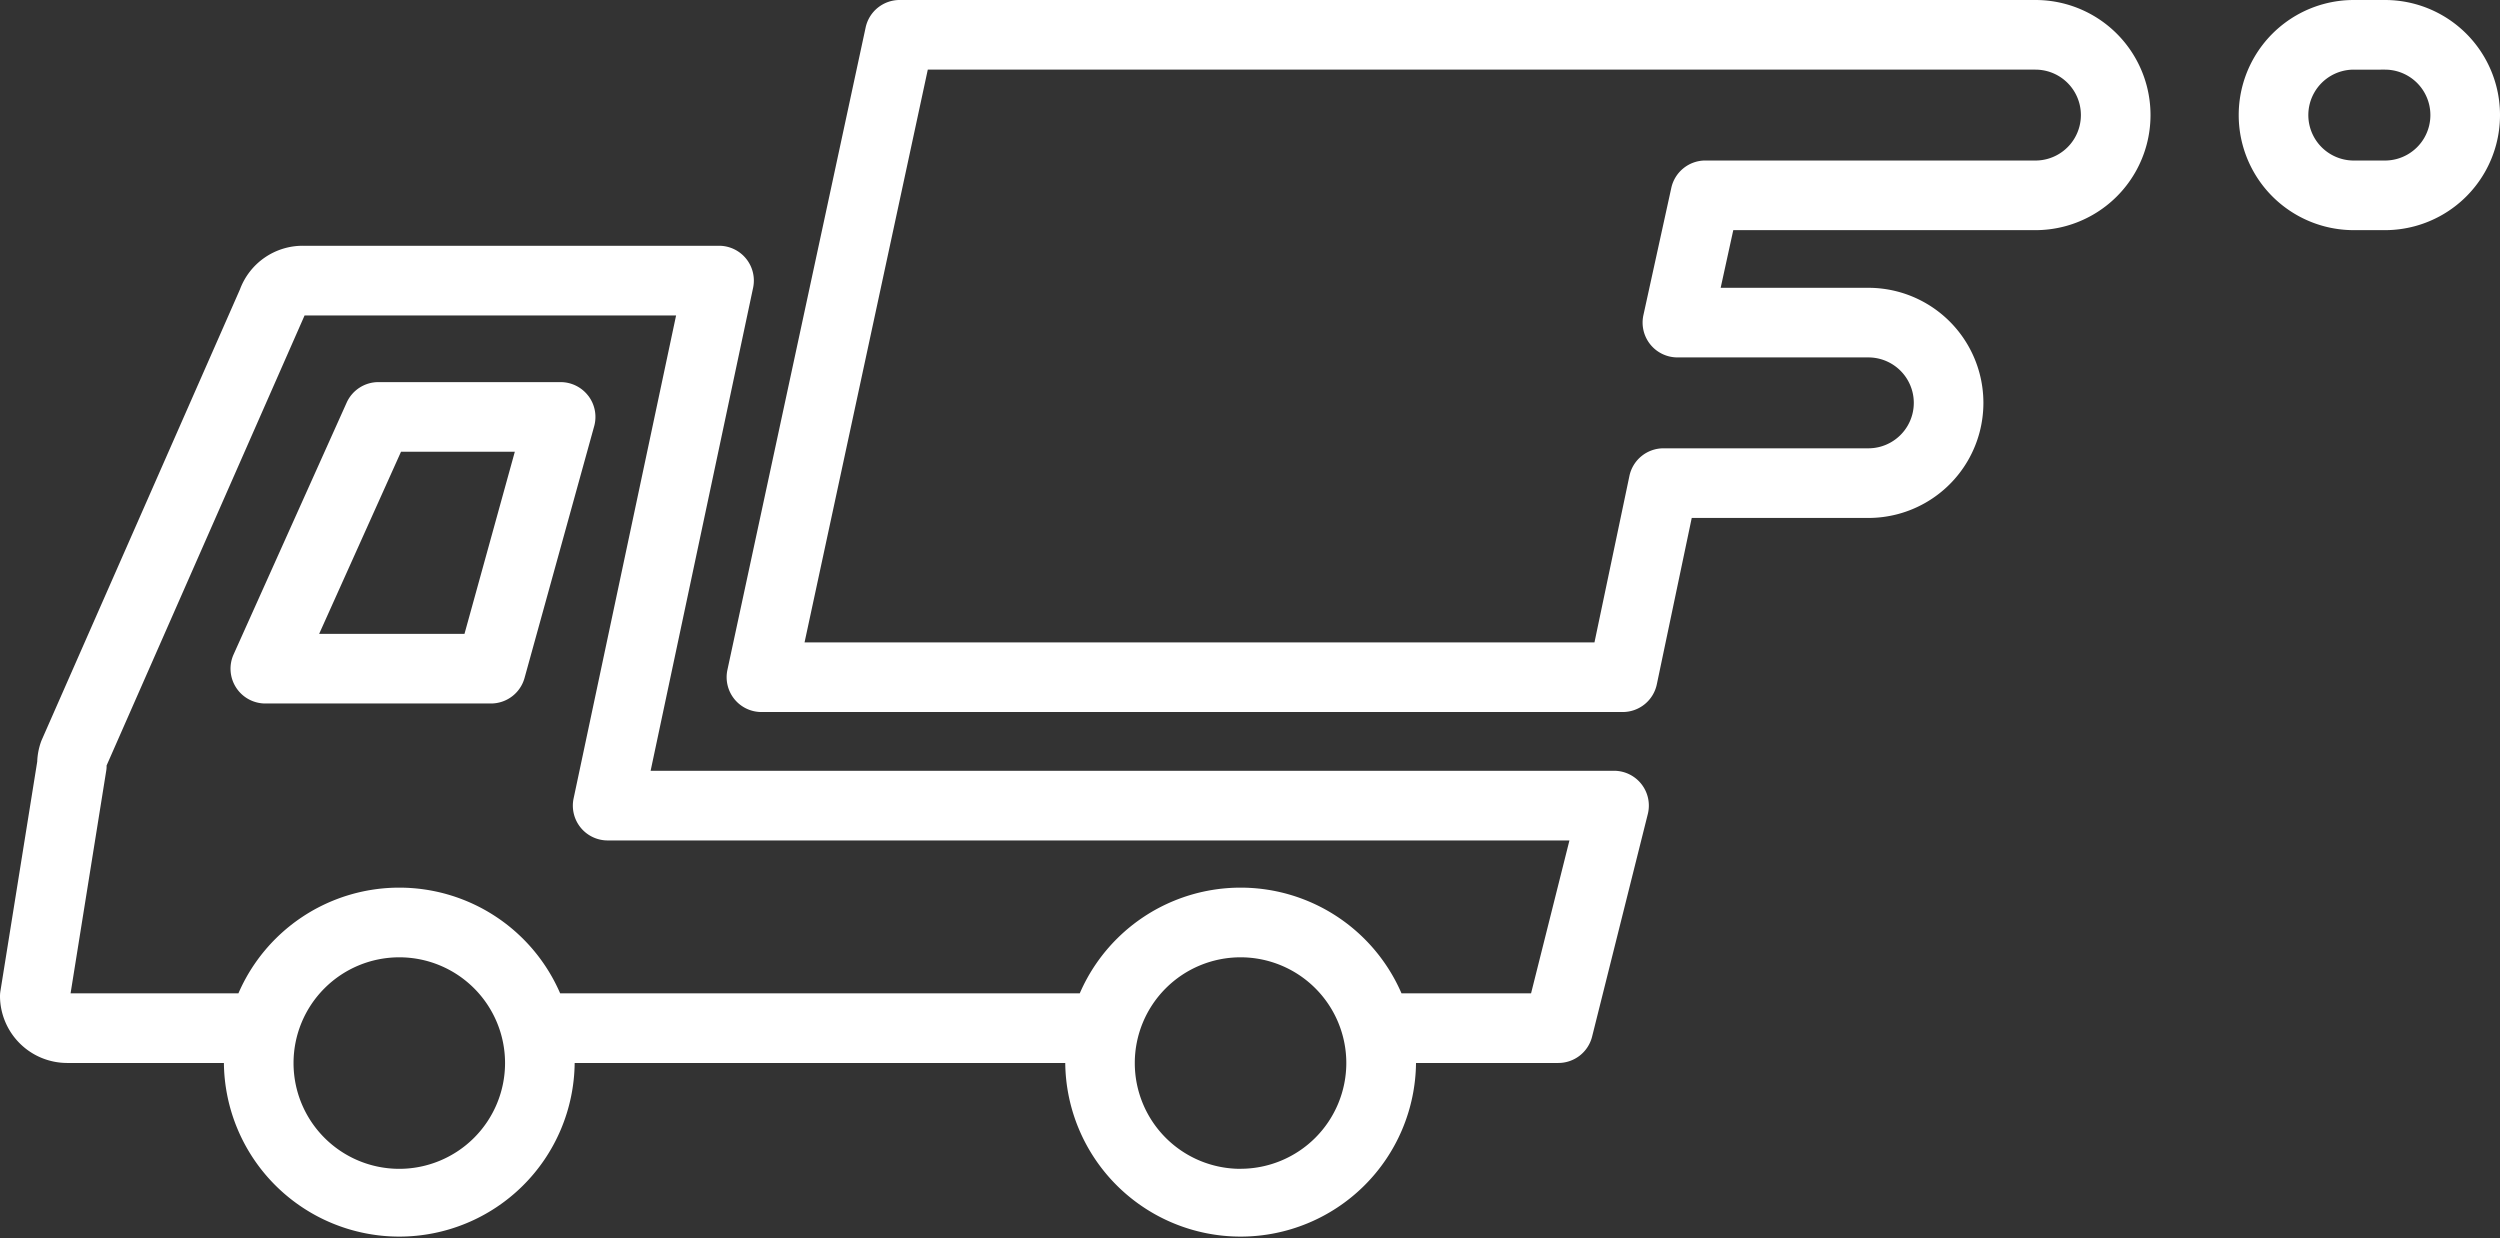
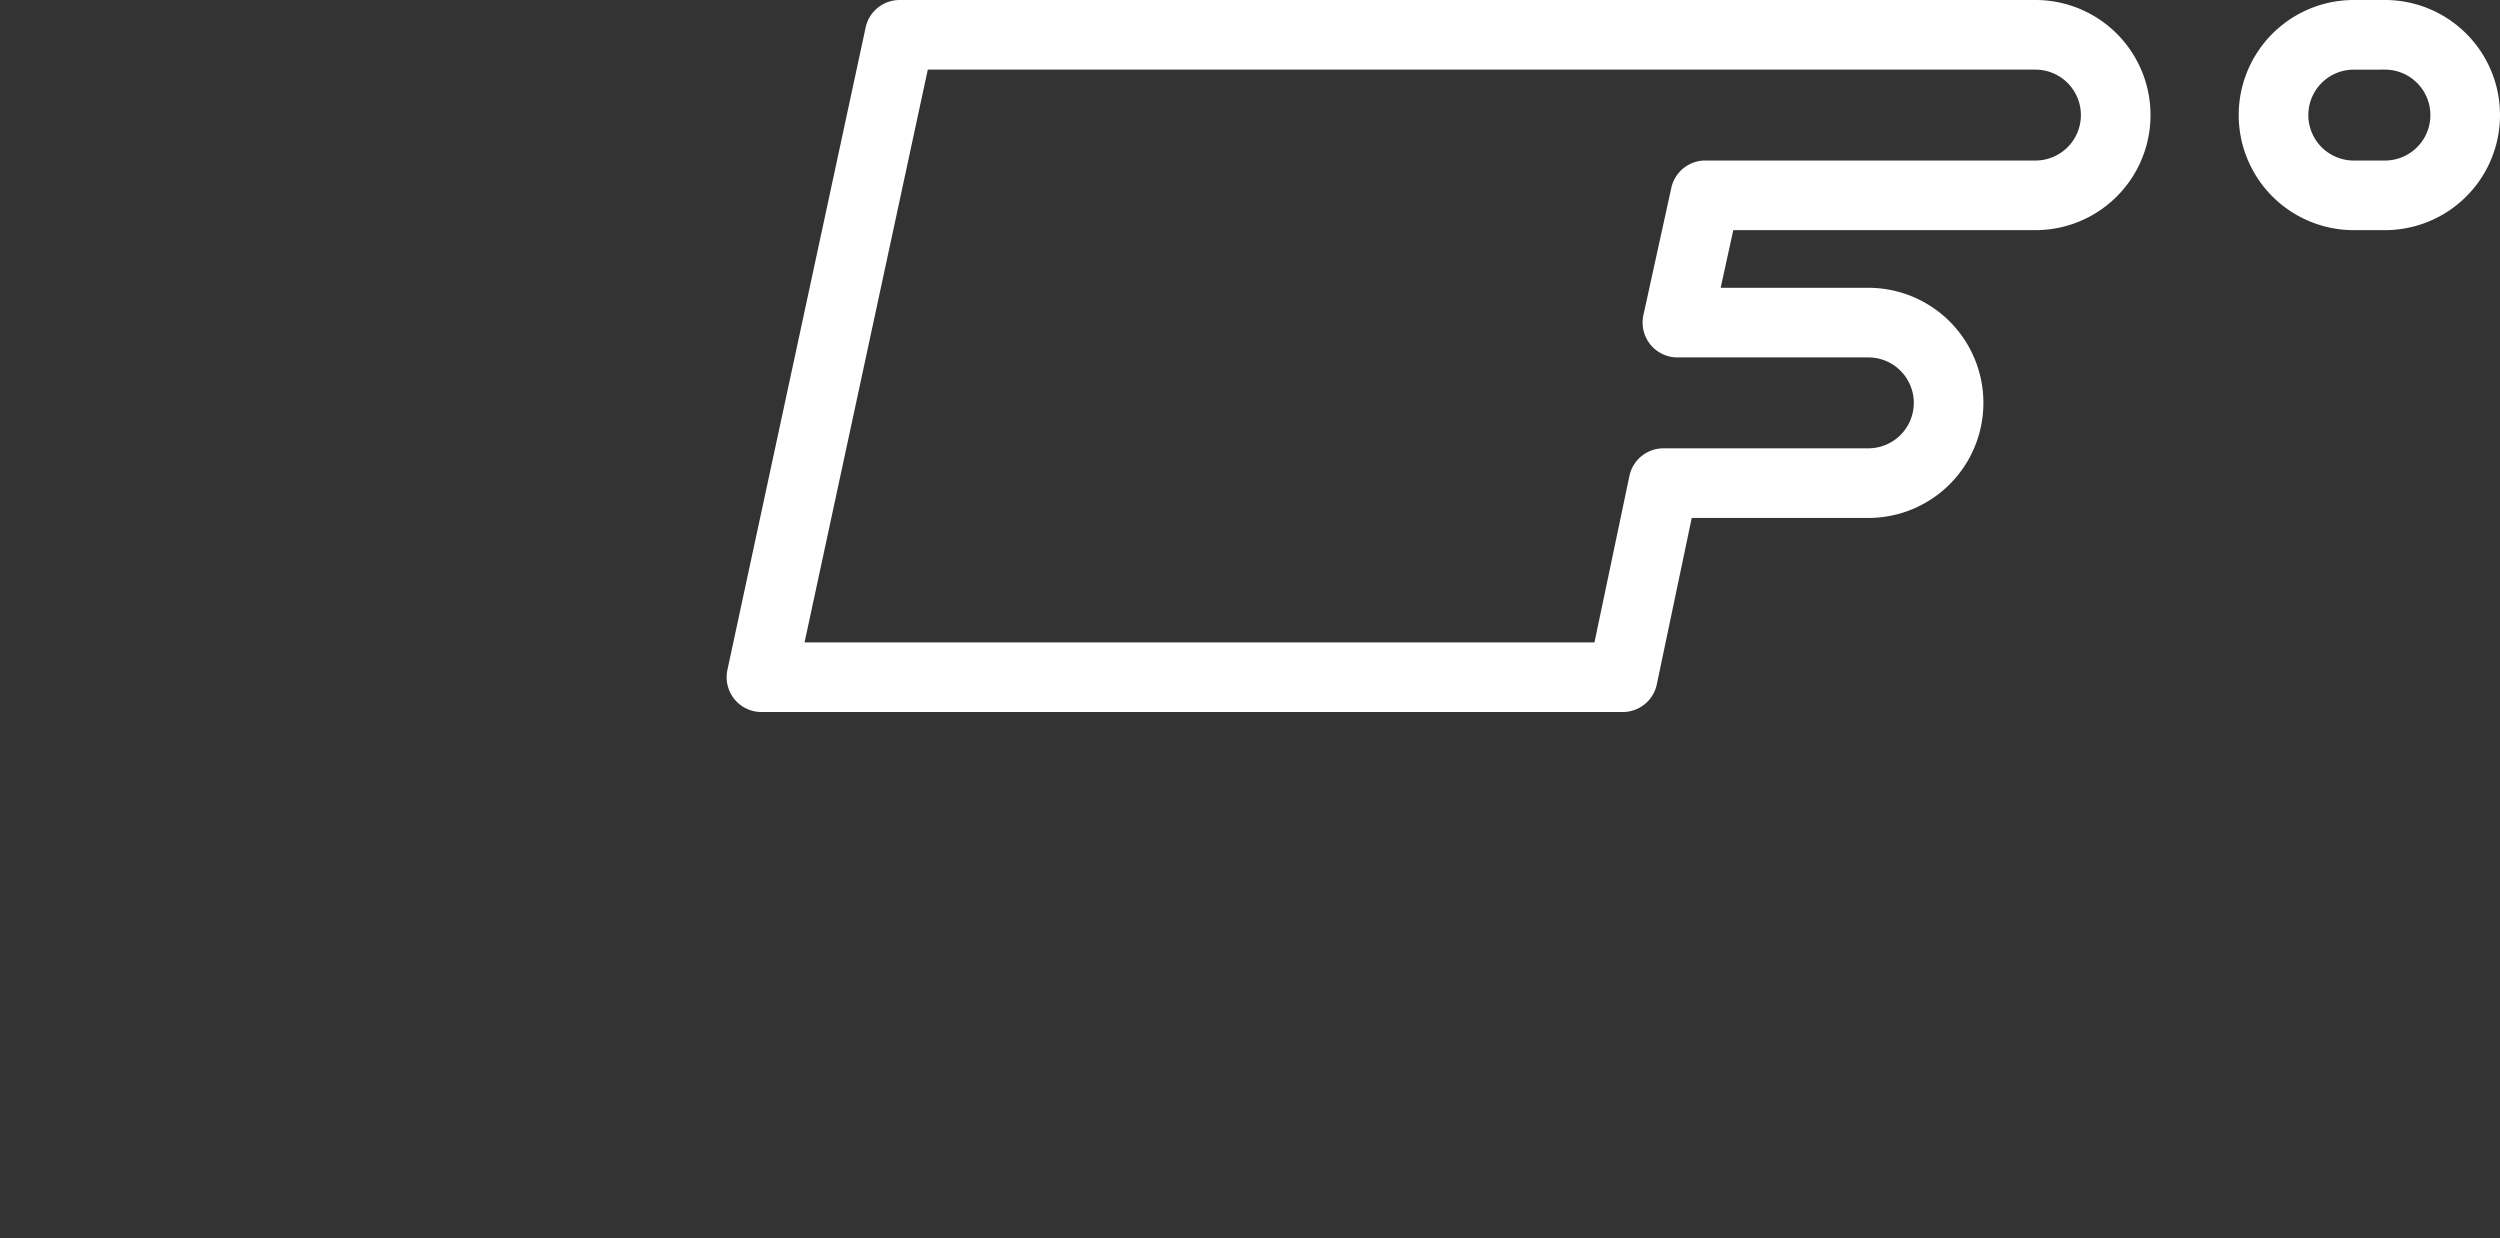
<svg xmlns="http://www.w3.org/2000/svg" width="141.312" height="70" viewBox="0 0 141.312 70">
  <rect x="0" y="0" width="141.312" height="70" fill="#333333" stroke="none" />
  <defs>
    <clipPath id="a">
      <rect width="141.312" height="70" fill="#fff" />
    </clipPath>
  </defs>
  <g clip-path="url(#a)">
    <path d="M169.028,13.009h-1.761a6.5,6.5,0,1,1,0-13.009h1.761a6.5,6.5,0,1,1,0,13.009m-1.761-9.073a2.569,2.569,0,1,0,0,5.138h1.761a2.569,2.569,0,1,0,0-5.138Z" transform="translate(-34.22 0)" fill="#fff" />
-     <path d="M36.777,28.216a1.969,1.969,0,0,0-1.566-.776H24.918a1.968,1.968,0,0,0-1.8,1.161L16.728,42.832a1.967,1.967,0,0,0,1.795,2.774H31.274a1.968,1.968,0,0,0,1.9-1.444l3.936-14.23a1.967,1.967,0,0,0-.331-1.716m-7,13.454H21.564l4.627-10.294h6.433Z" transform="translate(-3.524 -5.841)" fill="#fff" />
-     <path d="M91.233,47.325H36.776l5.793-27.3a1.968,1.968,0,0,0-1.925-2.376H17.111a3.782,3.782,0,0,0-3.548,2.467L2.362,45.576c-.021.049-.041.1-.058.15a3.724,3.724,0,0,0-.2,1.082L.024,59.776A1.905,1.905,0,0,0,0,60.116a3.8,3.8,0,0,0,3.782,3.725h8.874v0a9.914,9.914,0,0,0,19.827,0v0h27.73v0a9.914,9.914,0,0,0,19.827,0v0h8.044a1.967,1.967,0,0,0,1.909-1.49l3.149-12.58a1.968,1.968,0,0,0-1.909-2.446m-68.663,22.5a5.978,5.978,0,1,1,5.978-5.978,5.984,5.984,0,0,1-5.978,5.978m47.557,0A5.978,5.978,0,1,1,76.1,63.844a5.984,5.984,0,0,1-5.978,5.978m16.421-9.916H79.22a9.907,9.907,0,0,0-18.187,0H31.663a9.907,9.907,0,0,0-18.187,0H3.989l2.02-12.612a1.318,1.318,0,0,0,.015-.265L17.193,21.641l.023-.054h21l-5.793,27.3a1.968,1.968,0,0,0,1.925,2.376H88.712Z" transform="translate(0 -3.757)" fill="#fff" />
    <path d="M126.16,0H61.96a1.966,1.966,0,0,0-1.923,1.553L52.224,37.865a1.968,1.968,0,0,0,1.924,2.382h48.684a1.97,1.97,0,0,0,1.926-1.564l1.974-9.406h9.982a6.5,6.5,0,1,0,0-13.009h-8.347l.713-3.259H126.16A6.5,6.5,0,1,0,126.16,0m0,9.073H107.5a1.969,1.969,0,0,0-1.923,1.548L104,17.814a1.969,1.969,0,0,0,1.923,2.389h10.792a2.569,2.569,0,1,1,0,5.138H105.135a1.968,1.968,0,0,0-1.926,1.563l-1.975,9.407H56.584L63.55,3.936h62.61a2.569,2.569,0,1,1,0,5.138" transform="translate(-11.107 0)" fill="#fff" />
  </g>
</svg>